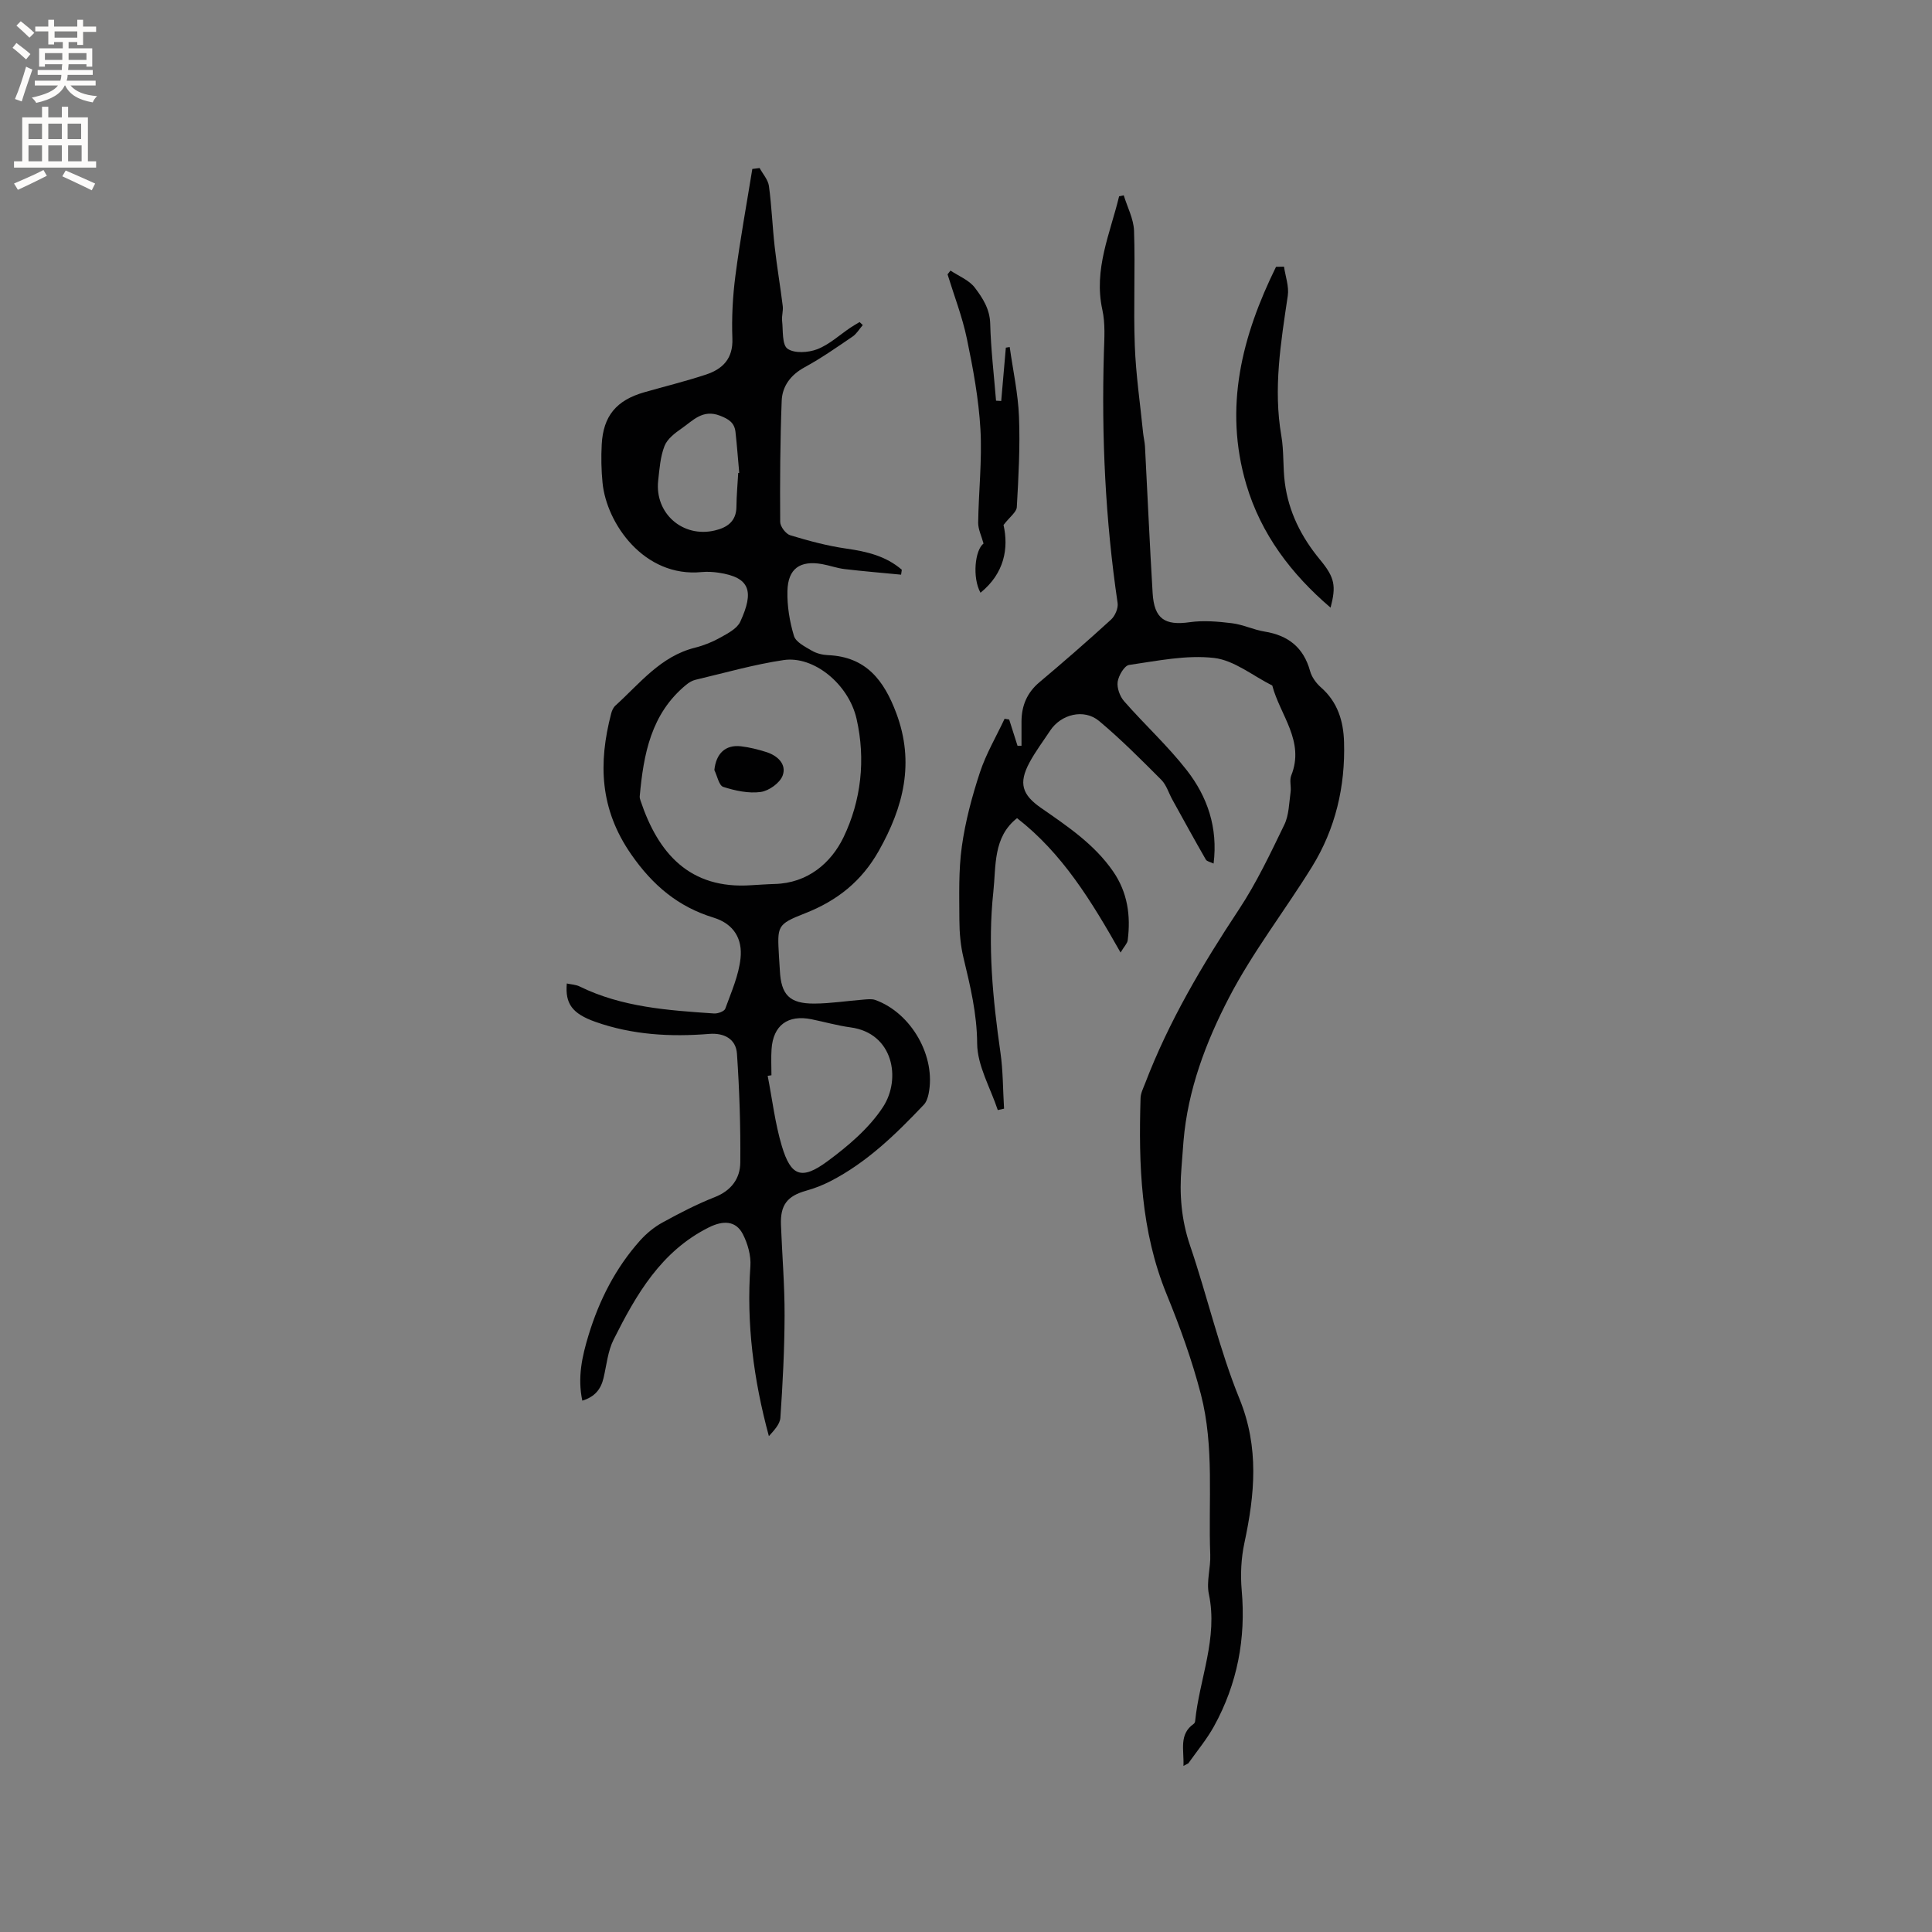
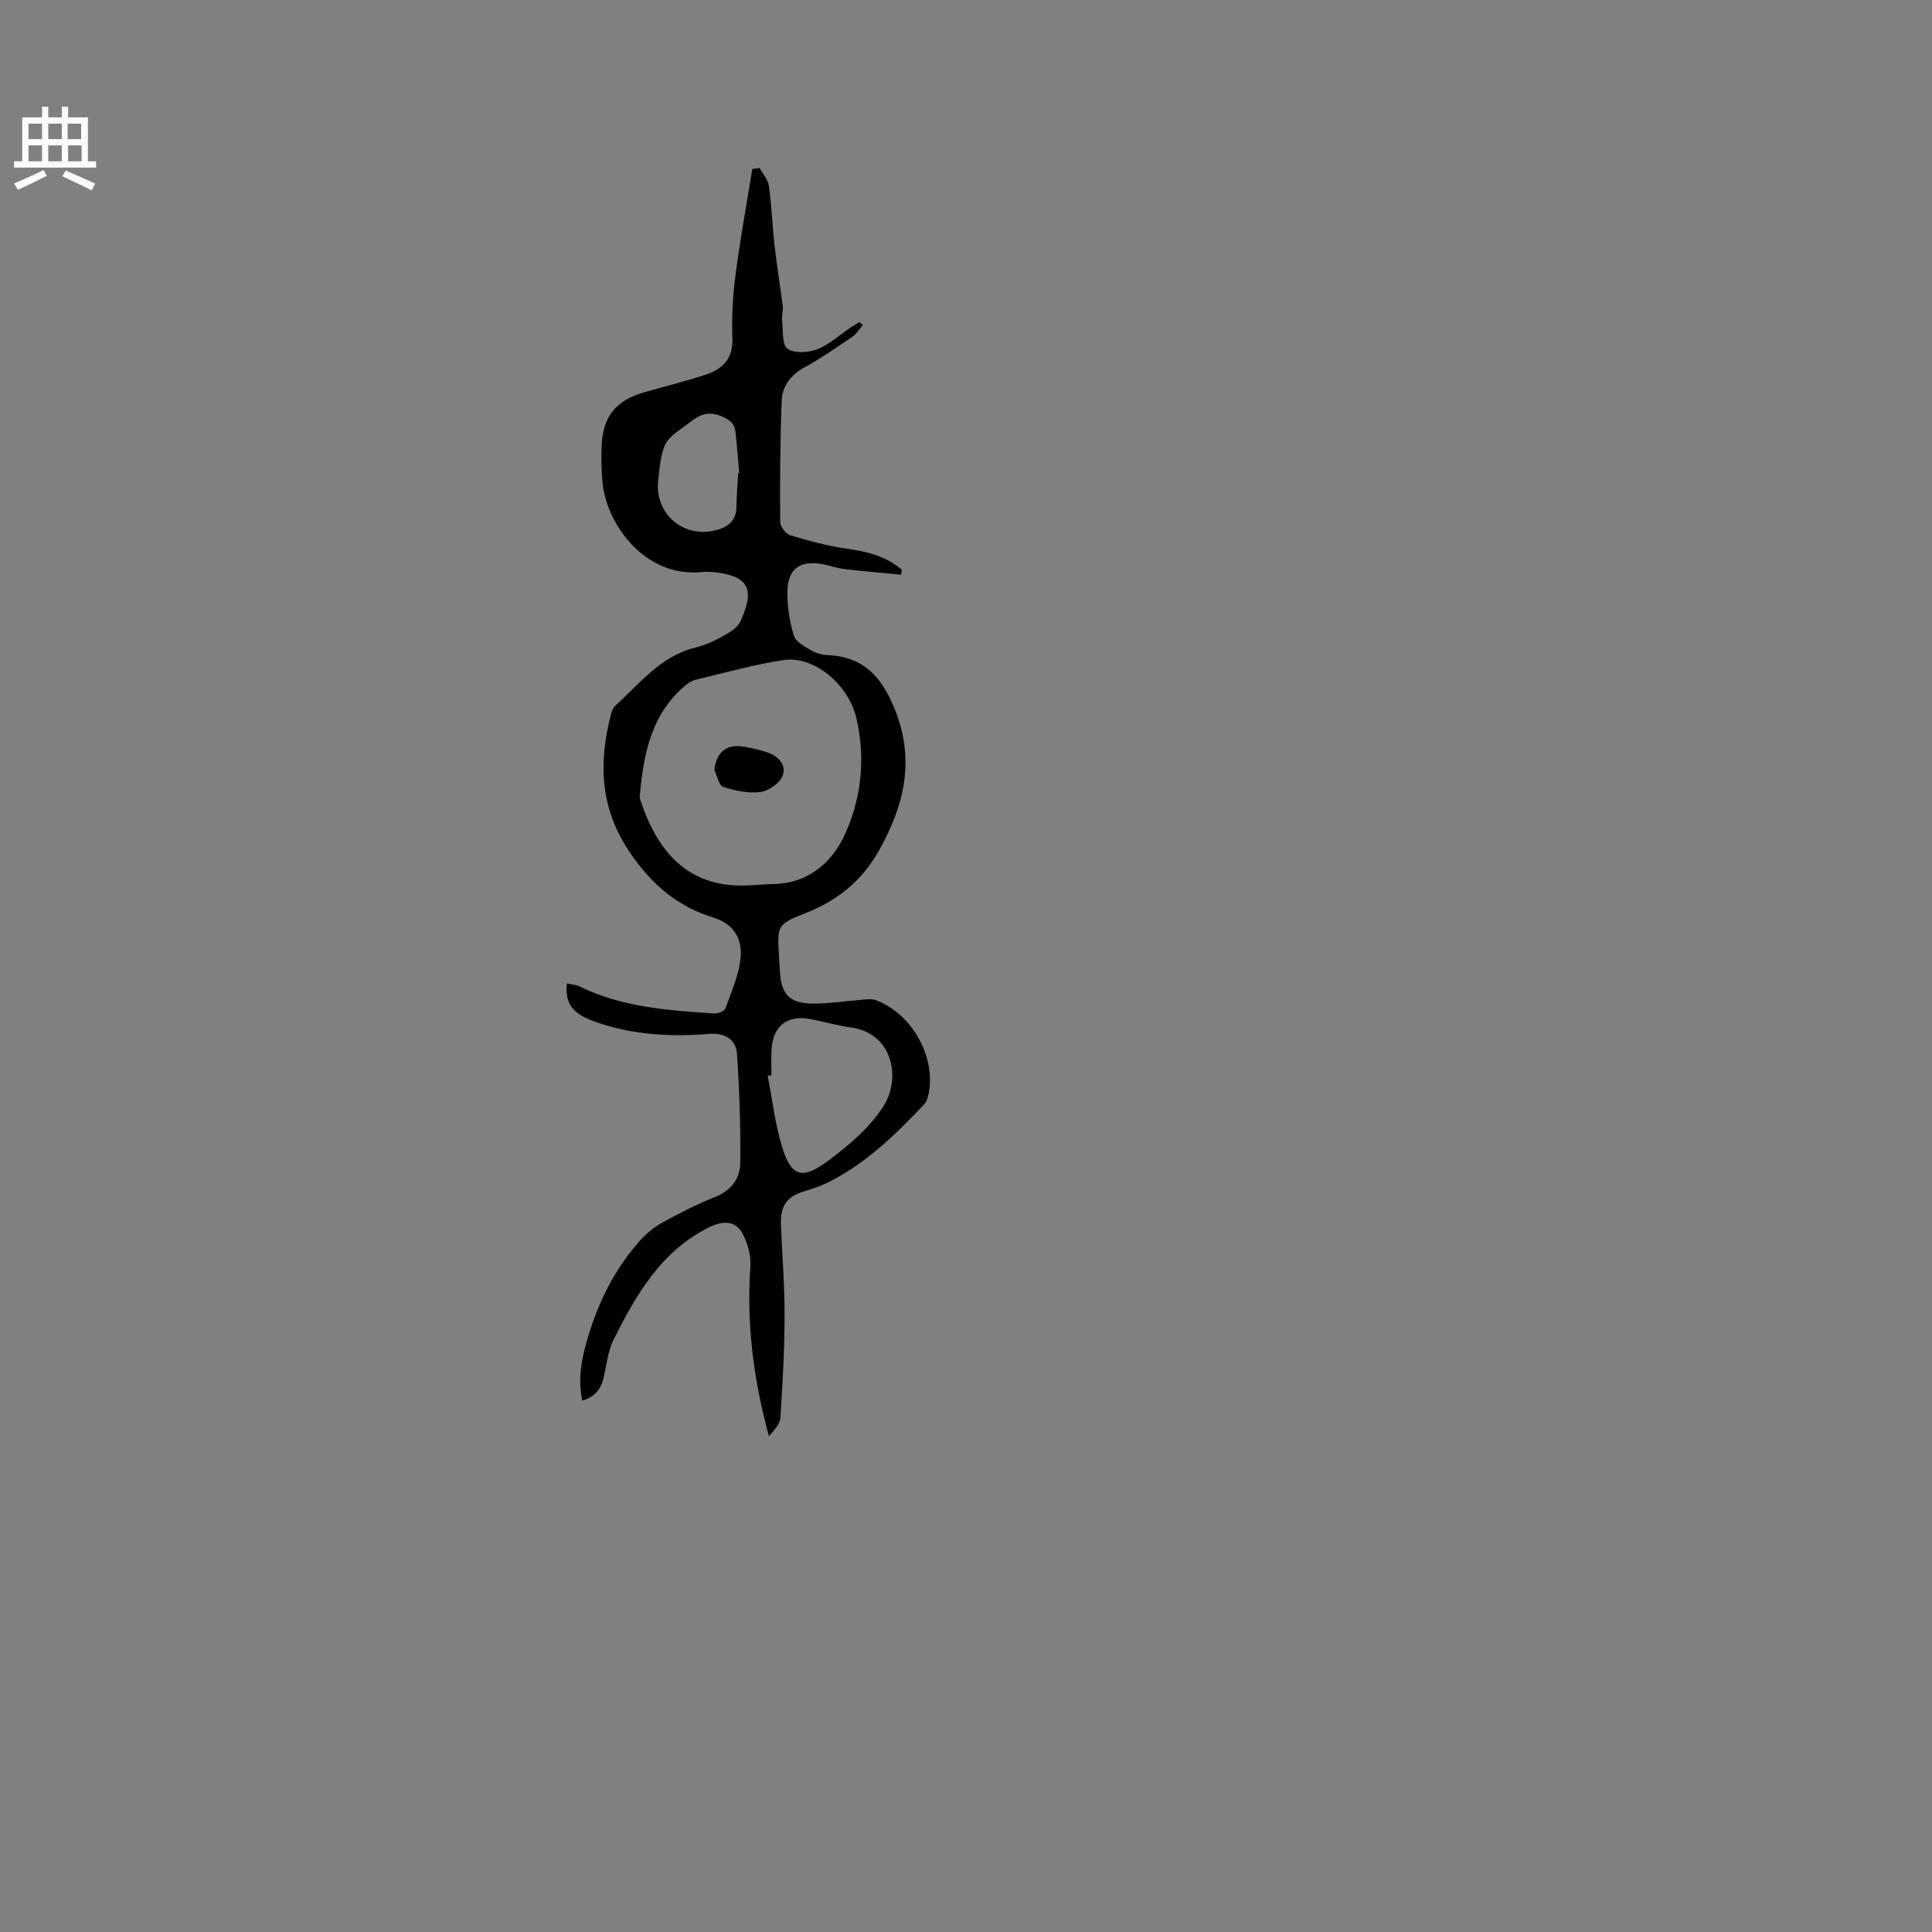
<svg xmlns="http://www.w3.org/2000/svg" enable-background="new 0 0 400 400" viewBox="0 0 400 400">
  <rect x="0" y="0" width="400" height="400" fill="#808080" stroke="none" />
  <g fill="#010102">
    <path d="m117.35 203.62c.92.2 1.88.23 2.66.62 8.79 4.31 18.32 4.94 27.83 5.59.77.05 2.11-.43 2.32-.99 1.24-3.43 2.79-6.89 3.16-10.45.41-3.88-1.27-7.08-5.6-8.41-7.27-2.23-12.55-6.62-17.05-13.11-6.51-9.38-6.81-18.87-4.13-29.15.15-.59.44-1.24.87-1.63 5.06-4.58 9.34-10.21 16.47-11.99 1.83-.46 3.65-1.19 5.3-2.12 1.52-.85 3.44-1.85 4.09-3.27 2.87-6.25 2.08-9.17-4.5-10.14-1.15-.17-2.34-.24-3.49-.13-11.96 1.17-19.71-10.1-20.53-18.48-.26-2.62-.31-5.3-.17-7.93.31-5.91 3.04-9.16 8.79-10.81 4.27-1.22 8.59-2.28 12.8-3.67 3.46-1.15 5.62-3.29 5.46-7.47-.16-4.32.07-8.71.63-13.01.96-7.39 2.31-14.73 3.5-22.09.5-.06 1-.13 1.51-.19.67 1.24 1.75 2.42 1.93 3.73.57 4.19.72 8.44 1.2 12.65.46 4.08 1.16 8.14 1.66 12.21.12 1-.25 2.06-.13 3.07.22 2.01-.04 4.93 1.12 5.75 1.42 1 4.31.82 6.16.1 2.5-.97 4.61-2.95 6.89-4.48.6-.41 1.24-.76 1.87-1.14.22.21.44.41.66.62-.7.8-1.26 1.8-2.11 2.38-3.24 2.21-6.47 4.47-9.9 6.34-2.91 1.58-4.67 3.92-4.78 6.99-.32 8.34-.37 16.7-.31 25.05.01.96 1.16 2.48 2.08 2.76 3.8 1.15 7.68 2.2 11.6 2.76 4.25.6 8.22 1.54 11.5 4.38-.05.34-.1.68-.15 1.02-3.9-.38-7.81-.7-11.71-1.16-1.57-.19-3.09-.75-4.65-1.03-4.55-.8-7.06.92-7.17 5.56-.08 3.11.45 6.33 1.35 9.31.39 1.29 2.3 2.23 3.69 3.05.97.57 2.21.88 3.34.93 7.91.32 11.63 5.24 14.17 12.05 3.82 10.23 1.48 19.39-3.63 28.46-3.56 6.31-8.61 10.33-15.3 12.95-5.85 2.29-5.72 2.63-5.37 8.94.05.95.13 1.9.18 2.86.25 5.07 1.99 6.91 7.16 6.88 3.38-.02 6.75-.56 10.12-.82.82-.06 1.73-.19 2.47.07 7.51 2.7 12.64 11.76 11.04 19.46-.16.79-.46 1.68-.99 2.24-5.78 6.09-11.77 11.94-19.34 15.83-1.59.82-3.29 1.48-5.01 1.96-3.91 1.1-5.38 2.94-5.22 7.09.24 6.25.77 12.49.75 18.74-.02 7.06-.39 14.13-.87 21.18-.09 1.37-1.36 2.66-2.38 3.81-3.19-11.74-4.67-23.34-3.83-35.2.15-2.18-.55-4.65-1.56-6.62-1.46-2.85-4.13-2.85-7.02-1.41-9.93 4.95-15.06 13.92-19.73 23.22-1.21 2.4-1.46 5.28-2.09 7.96-.55 2.34-1.82 3.92-4.4 4.7-1.02-4.83-.04-9.17 1.29-13.55 2.22-7.28 5.59-13.91 10.66-19.59 1.31-1.46 2.91-2.79 4.63-3.73 3.52-1.94 7.12-3.8 10.85-5.27 3.44-1.35 5.26-3.88 5.28-7.19.07-7.5-.18-15.02-.69-22.5-.21-3.08-2.69-4.35-5.76-4.1-7.99.65-15.91.2-23.53-2.49-4.86-1.72-6.3-3.79-5.94-7.95zm38.26-20.35c1.58-.08 3.17-.21 4.75-.25 6.85-.16 11.72-4.35 14.29-9.69 3.64-7.56 4.61-16.1 2.69-24.51-1.64-7.19-8.87-13.09-15.1-12.16-6.14.91-12.17 2.65-18.23 4.08-.69.16-1.38.57-1.93 1.03-7.3 5.98-8.84 14.38-9.63 23.08-.03.3.07.64.17.93 3.61 10.79 10.09 18.41 22.99 17.49zm4.11 39.35c-.26.04-.52.08-.78.12.95 4.85 1.52 9.82 2.93 14.54 1.87 6.26 4.1 7.1 9.46 3.14 4.29-3.17 8.63-6.85 11.5-11.25 3.79-5.82 2.12-15.27-6.72-16.46-2.72-.37-5.38-1.13-8.08-1.68-4.92-1-7.96 1.25-8.29 6.2-.12 1.79-.02 3.59-.02 5.39zm-6.88-124.69.21-.03c-.26-2.83-.46-5.67-.78-8.5-.22-1.88-1.39-2.64-3.21-3.34-3.59-1.39-5.59 1.02-7.92 2.63-1.39.96-2.99 2.18-3.56 3.65-.87 2.22-1.04 4.74-1.31 7.16-.75 6.77 5.07 11.9 11.72 10.33 2.55-.6 4.45-1.87 4.48-4.91.02-2.33.24-4.66.37-6.99z" />
-     <path d="m245.02 365.61c.15-3.33-.99-6.52 2.13-8.71.15-.11.27-.35.29-.55.88-8.77 4.77-17.18 2.84-26.33-.54-2.58.4-5.43.29-8.14-.43-11.09.88-22.33-1.94-33.21-1.83-7.04-4.33-13.96-7.09-20.7-5.37-13.12-5.82-26.8-5.4-40.63.03-1.01.55-2.02.93-3 4.9-12.84 11.84-24.56 19.4-35.99 3.66-5.53 6.53-11.6 9.43-17.59.97-1.99.98-4.47 1.3-6.74.17-1.14-.27-2.46.14-3.47 2.85-7.12-2.33-12.49-3.93-18.62-4.01-2-7.88-5.23-12.06-5.71-5.74-.66-11.74.61-17.58 1.45-.98.14-2.18 2.2-2.37 3.49-.18 1.28.46 3.03 1.35 4.04 4.24 4.84 9.03 9.22 12.97 14.28 4.26 5.47 6.47 11.87 5.54 19.31-.64-.32-1.38-.43-1.61-.83-2.36-4.11-4.64-8.26-6.93-12.41-.76-1.37-1.22-3.02-2.27-4.08-4.18-4.19-8.37-8.41-12.9-12.2-3.13-2.61-7.89-1.39-10.12 1.99-1.46 2.21-3.07 4.34-4.31 6.66-2.27 4.24-1.5 6.63 2.4 9.34 5.48 3.81 11.05 7.52 14.94 13.16 3 4.35 3.67 9.17 3.02 14.25-.08.66-.71 1.25-1.48 2.54-6.05-10.69-12.05-20.53-21.43-27.82-5 3.93-4.33 9.88-4.91 15.26-1.2 11.14-.11 22.21 1.47 33.26.55 3.83.51 7.75.75 11.63-.43.1-.86.19-1.3.29-1.52-4.6-4.24-9.19-4.27-13.79-.04-6.2-1.43-11.9-2.83-17.74-.61-2.53-.84-5.21-.85-7.82-.02-5.08-.19-10.23.51-15.24.72-5.18 2.1-10.33 3.74-15.32 1.27-3.85 3.38-7.42 5.11-11.11.32.05.64.11.95.16.58 1.81 1.15 3.62 1.73 5.44.27 0 .55-.01.82-.01 0-1.69-.01-3.38 0-5.07.03-3.24 1.14-5.91 3.7-8.07 5.03-4.23 9.99-8.55 14.84-12.98.83-.76 1.52-2.36 1.36-3.43-2.54-17.2-3.35-34.49-2.84-51.85.09-2.96.31-6.02-.32-8.86-1.84-8.38 1.61-15.79 3.47-23.5.32-.07.64-.14.96-.2.74 2.44 2.04 4.86 2.13 7.33.27 7.93-.14 15.87.16 23.8.22 6.04 1.12 12.06 1.72 18.09.1.94.34 1.88.39 2.82.53 10.1.97 20.21 1.58 30.31.32 5.35 2.54 6.76 7.68 6.03 2.85-.41 5.85-.14 8.74.21 2.29.28 4.47 1.36 6.76 1.73 4.9.79 8.07 3.29 9.42 8.18.34 1.24 1.25 2.5 2.23 3.36 3.48 3.04 4.68 7 4.8 11.35.27 9.22-1.78 17.94-6.63 25.8-5.62 9.09-12.26 17.62-17.17 27.06-4.8 9.23-8.55 19.13-9.44 29.76-.15 1.8-.26 3.6-.41 5.39-.47 5.53-.05 10.88 1.78 16.25 3.58 10.52 6.05 21.46 10.23 31.72 4.1 10.09 3.16 19.77 1.01 29.82-.68 3.16-.84 6.56-.56 9.79.89 9.99-.9 19.38-5.72 28.14-1.5 2.72-3.53 5.15-5.33 7.7-.13.1-.36.16-1.01.53z" />
-     <path d="m275.48 125.81c-8.11-6.93-14.4-15.2-17.45-25.51-4.72-15.98-.86-30.8 6.16-45.06.55-.01 1.1-.02 1.65-.03.29 2.01 1.07 4.1.78 6.03-1.43 9.64-3.03 19.22-1.33 29.01.55 3.17.3 6.48.72 9.69.78 6.02 3.39 11.22 7.27 15.92 3.11 3.75 3.37 5.46 2.2 9.95z" />
-     <path d="m207.29 83.02c.32-3.68.64-7.36.96-11.04.27-.04.53-.09.8-.13.67 4.8 1.73 9.59 1.92 14.41.25 6.23-.1 12.49-.45 18.73-.06 1.04-1.44 2-2.75 3.7 1.08 4.78.21 9.99-4.77 14.03-1.73-3.14-1.15-8.84.63-10.19-.41-1.53-1.13-2.94-1.11-4.34.09-6.43.83-12.89.47-19.29-.36-6.3-1.52-12.59-2.81-18.79-.94-4.52-2.64-8.88-4-13.31.2-.26.41-.52.61-.78 1.72 1.15 3.86 1.98 5.04 3.54 1.6 2.11 3.1 4.4 3.18 7.43.14 5.33.78 10.65 1.21 15.97.36.02.72.04 1.07.06z" />
    <path d="m147.9 159.44c.35-3.41 2.26-5.29 5.48-4.93 1.77.2 3.53.65 5.23 1.18 2.35.73 4.28 2.51 3.44 4.85-.55 1.55-2.85 3.2-4.56 3.43-2.51.34-5.28-.26-7.74-1.05-.9-.28-1.25-2.27-1.85-3.48z" />
  </g>
-   <path d="m2.6 9.9.8-1c.9.7 1.9 1.4 2.9 2.3l-.9 1.1c-1.1-1-2-1.8-2.8-2.4zm.5 10.6c.9-2.1 1.6-4.3 2.3-6.7.4.2.8.4 1.3.6-.7 2.1-1.5 4.3-2.2 6.6zm.3-15.2.9-.9c1 .8 2 1.6 2.8 2.4l-1 1c-.9-.9-1.8-1.7-2.7-2.5zm12.6-1.2h1.2v1.4h2.7v1.1h-2.7v2.7h-1.2v-.6h-1.8v1.3h4.9v3.8h-1.2v-.5h-3.7c0 .4-.1.9-.1 1.2h5.1v1h-5.2c0 .5-.1.9-.2 1.2h6v1h-5.2c1.1 1.3 2.9 2 5.5 2.2-.4.4-.7.8-.9 1.3-2.9-.5-4.8-1.6-5.7-3.5h-.1c-.8 1.7-2.7 2.9-5.9 3.6-.2-.4-.6-.8-.9-1.1 2.8-.6 4.6-1.4 5.4-2.5h-4.8v-1h5.3c.1-.3.2-.7.2-1.2h-4.9v-1h5c0-.4 0-.8.1-1.2h-3.6v.5h-1.2v-3.8h4.9v-1.3h-1.8v.5h-1.2v-2.7h-2.7v-1h2.7v-1.4h1.2v1.4h4.8zm-6.7 8.3h3.6c0-.4 0-.9 0-1.4h-3.6zm1.9-4.6h4.8v-1.3h-4.7v1.3zm6.7 3.2h-3.7v1.4h3.7z" fill="#fcfbfa" />
  <path d="m8.7 22.1h1.3v2.2h2.8v-2.2h1.3v2.2h4.1v9.1h1.7v1.3h-17v-1.3h1.7v-9.1h4.1zm.3 13.1.7 1.2c-1.8.9-3.8 1.9-6 2.9-.2-.4-.5-.8-.8-1.3 2.3-1 4.4-1.9 6.1-2.8zm-3.1-6.4h2.8v-3.2h-2.8zm0 4.6h2.8v-3.3h-2.8zm4.1-4.6h2.8v-3.2h-2.8zm0 4.6h2.8v-3.3h-2.8zm3.6 1.9c2.1.9 4.1 1.8 6.1 2.7l-.7 1.4c-2.2-1.1-4.2-2-6.1-2.9zm3.2-9.7h-2.8v3.2h2.8zm-2.7 7.8h2.8v-3.3h-2.8z" fill="#fcfbfa" />
</svg>